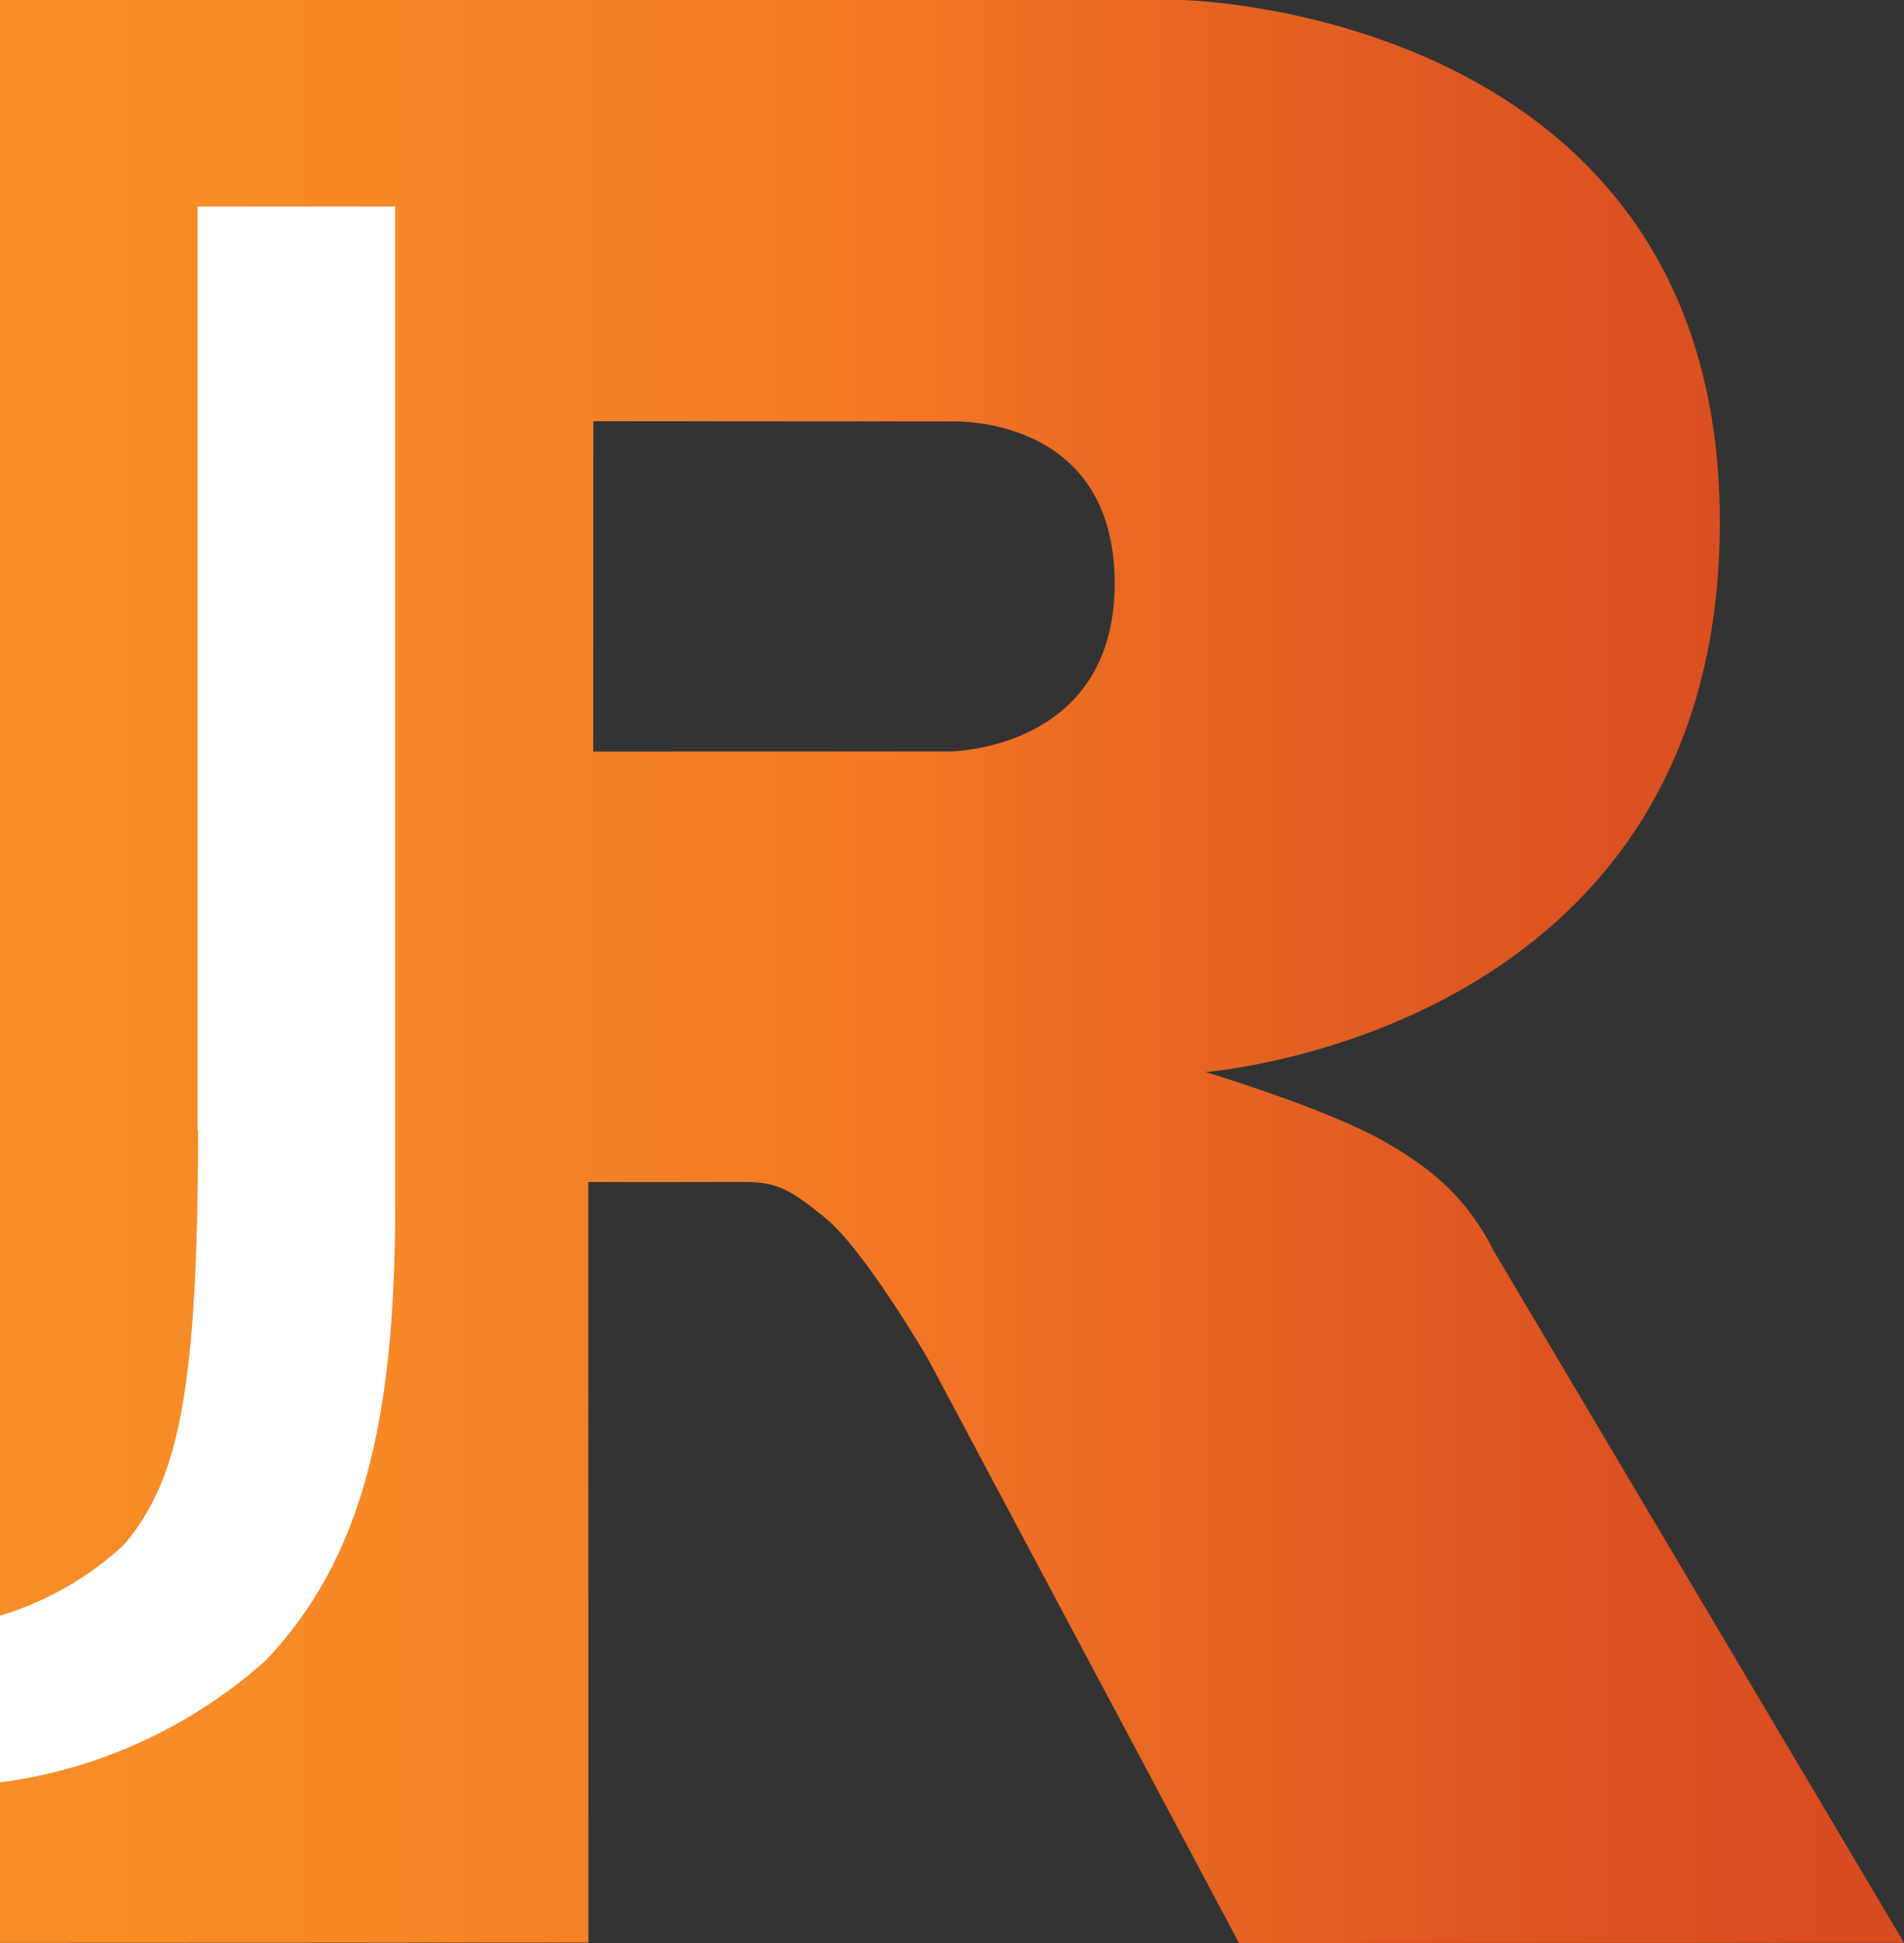
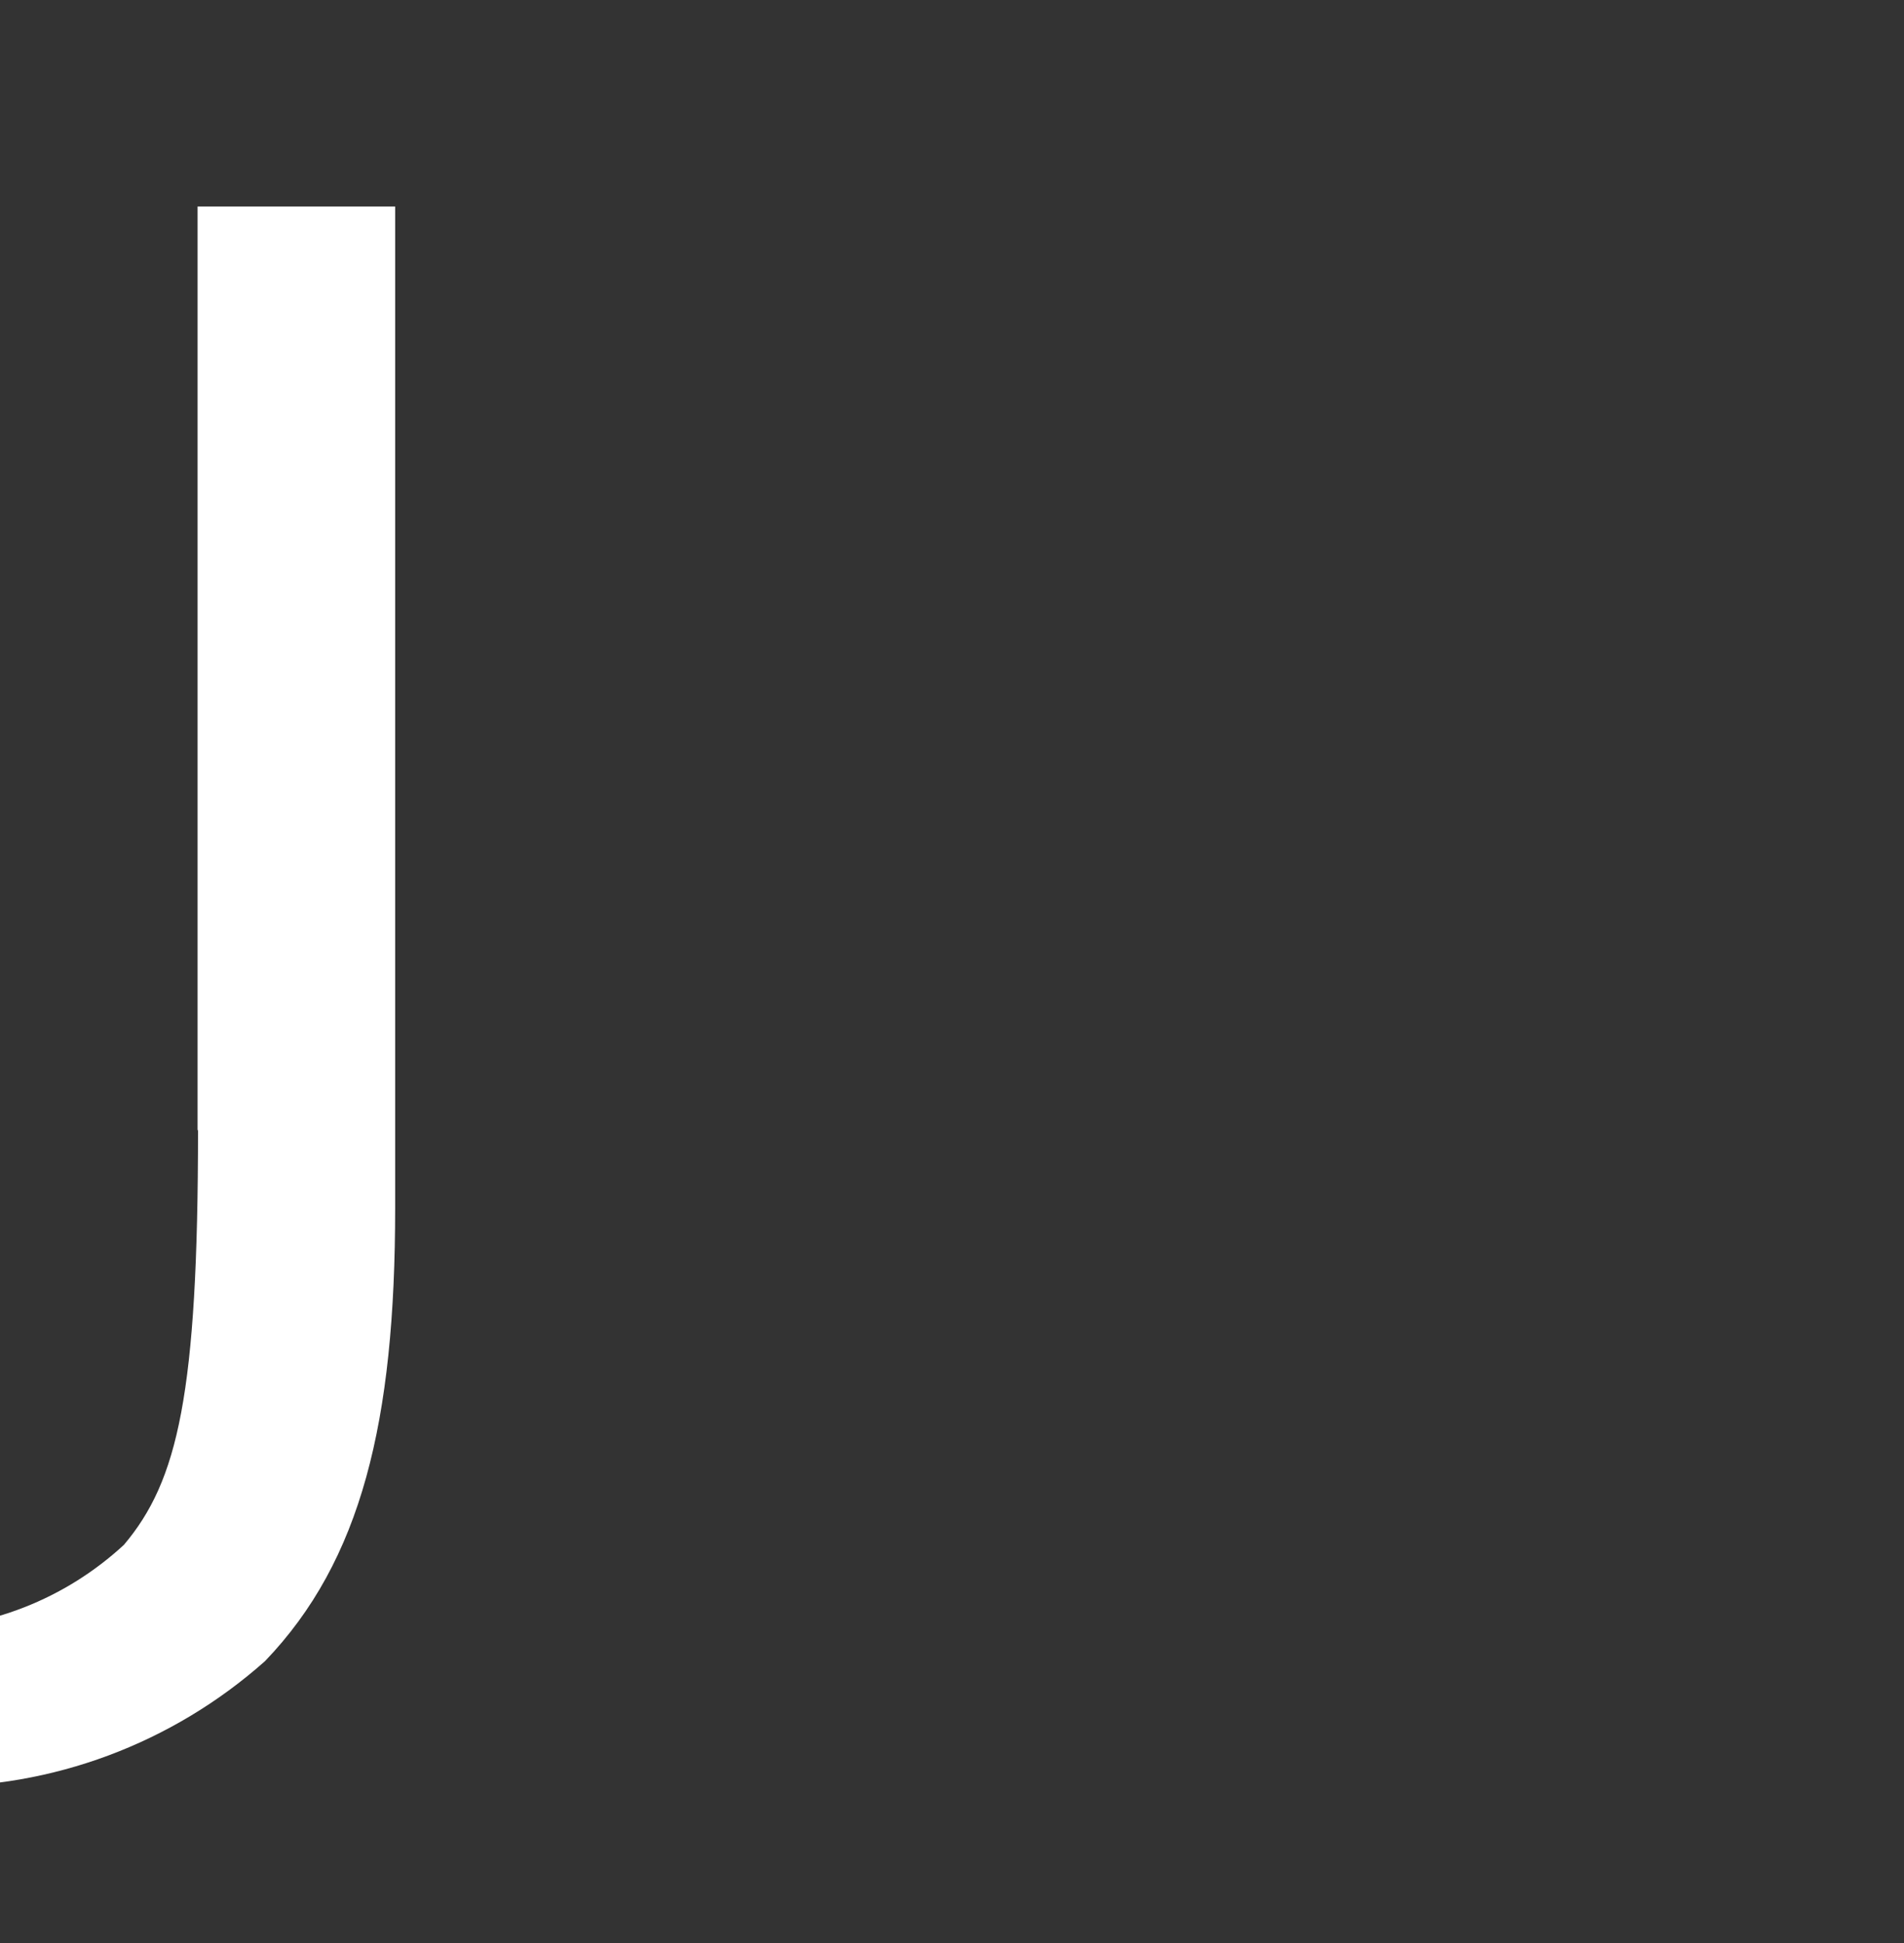
<svg xmlns="http://www.w3.org/2000/svg" xmlns:ns1="http://sodipodi.sourceforge.net/DTD/sodipodi-0.dtd" xmlns:ns2="http://www.inkscape.org/namespaces/inkscape" preserveAspectRatio="xMidYMid" width="398" height="406.124" viewBox="0 0 398 406.124" version="1.1" id="svg16" ns1:docname="irkernel-logo.svg" ns2:version="0.92.0 r">
  <rect x="0" y="0" width="398" height="406.124" fill="#333333" stroke="none" />
  <ns1:namedview pagecolor="#ffffff" bordercolor="#666666" borderopacity="1" objecttolerance="10" gridtolerance="10" guidetolerance="10" ns2:pageopacity="0" ns2:pageshadow="2" ns2:window-width="1920" ns2:window-height="1009" id="namedview18" showgrid="true" fit-margin-top="0" fit-margin-left="0" fit-margin-right="0" fit-margin-bottom="0" ns2:zoom="0.84135472" ns2:cx="116.18057" ns2:cy="219.86117" ns2:window-x="0" ns2:window-y="0" ns2:window-maximized="1" ns2:current-layer="svg16">
    <ns2:grid type="xygrid" id="grid5081" spacingx="41.3" spacingy="29.3" originx="0" originy="406.12" />
  </ns1:namedview>
  <defs id="defs10">
    <linearGradient id="jupyter" gradientUnits="userSpaceOnUse" x1="298" y1="152.938" x2="696.035" y2="152.955" gradientTransform="translate(-298,-152.938)">
      <stop offset="5.220520e-02" style="stop-color:#F78D26" id="stop3660" />
      <stop offset="0.206" style="stop-color:#F68826" id="stop3662" />
      <stop offset="0.432" style="stop-color:#F37A25" id="stop3664" />
      <stop offset="0.477" style="stop-color:#F37625" id="stop3666" />
      <stop offset="0.616" style="stop-color:#E76623" id="stop3668" />
      <stop offset="0.836" style="stop-color:#DC5221" id="stop3670" />
      <stop offset="0.987" style="stop-color:#D84B21" id="stop3672" />
    </linearGradient>
  </defs>
-   <path d="m 252,224.062 c 0,0 21.822,6.585 34.5,13 4.399,2.226 12.01,6.668 17.5,12.5 5.378,5.712 8,11.5 8,11.5 l 86,145 -139,0.062 -65,-122.062 c 0,0 -13.31,-22.869 -21.5,-29.5 -6.832,-5.531 -9.745,-7.5 -16.5,-7.5 -4.702,0 -33.026,0 -33.026,0 L 123,406.036 0,406.088 V 0 h 247 c 0,0 112.5,2.029 112.5,109.062 0,107.033 -107.5,115 -107.5,115 z M 198.5,88.086 124.037,88.038 124,157.088 l 74.5,-0.024 c 0,0 34.5,-0.107 34.5,-35.125 0,-35.722 -34.5,-33.853 -34.5,-33.853 z" id="path14" ns2:connector-curvature="0" style="fill:url(#jupyter);fill-rule:evenodd" />
  <path ns2:connector-curvature="0" style="fill:#ffffff;fill-opacity:1;fill-rule:evenodd;stroke:none;stroke-width:1" id="path0_fill" d="m 41.394,236.085 c 0,55.379 -4.224,73.46 -15.487,86.807 -12.295,11.363 -28.378,17.647 -45.054,17.608 l 4.224,32.942 c 25.849,0.359 50.906,-8.988 70.304,-26.221 20.181,-21.016 27.22,-50.078 27.22,-94.664 V 43.161 H 41.3 V 236.369 l 0.094,-0.284 z" />
</svg>